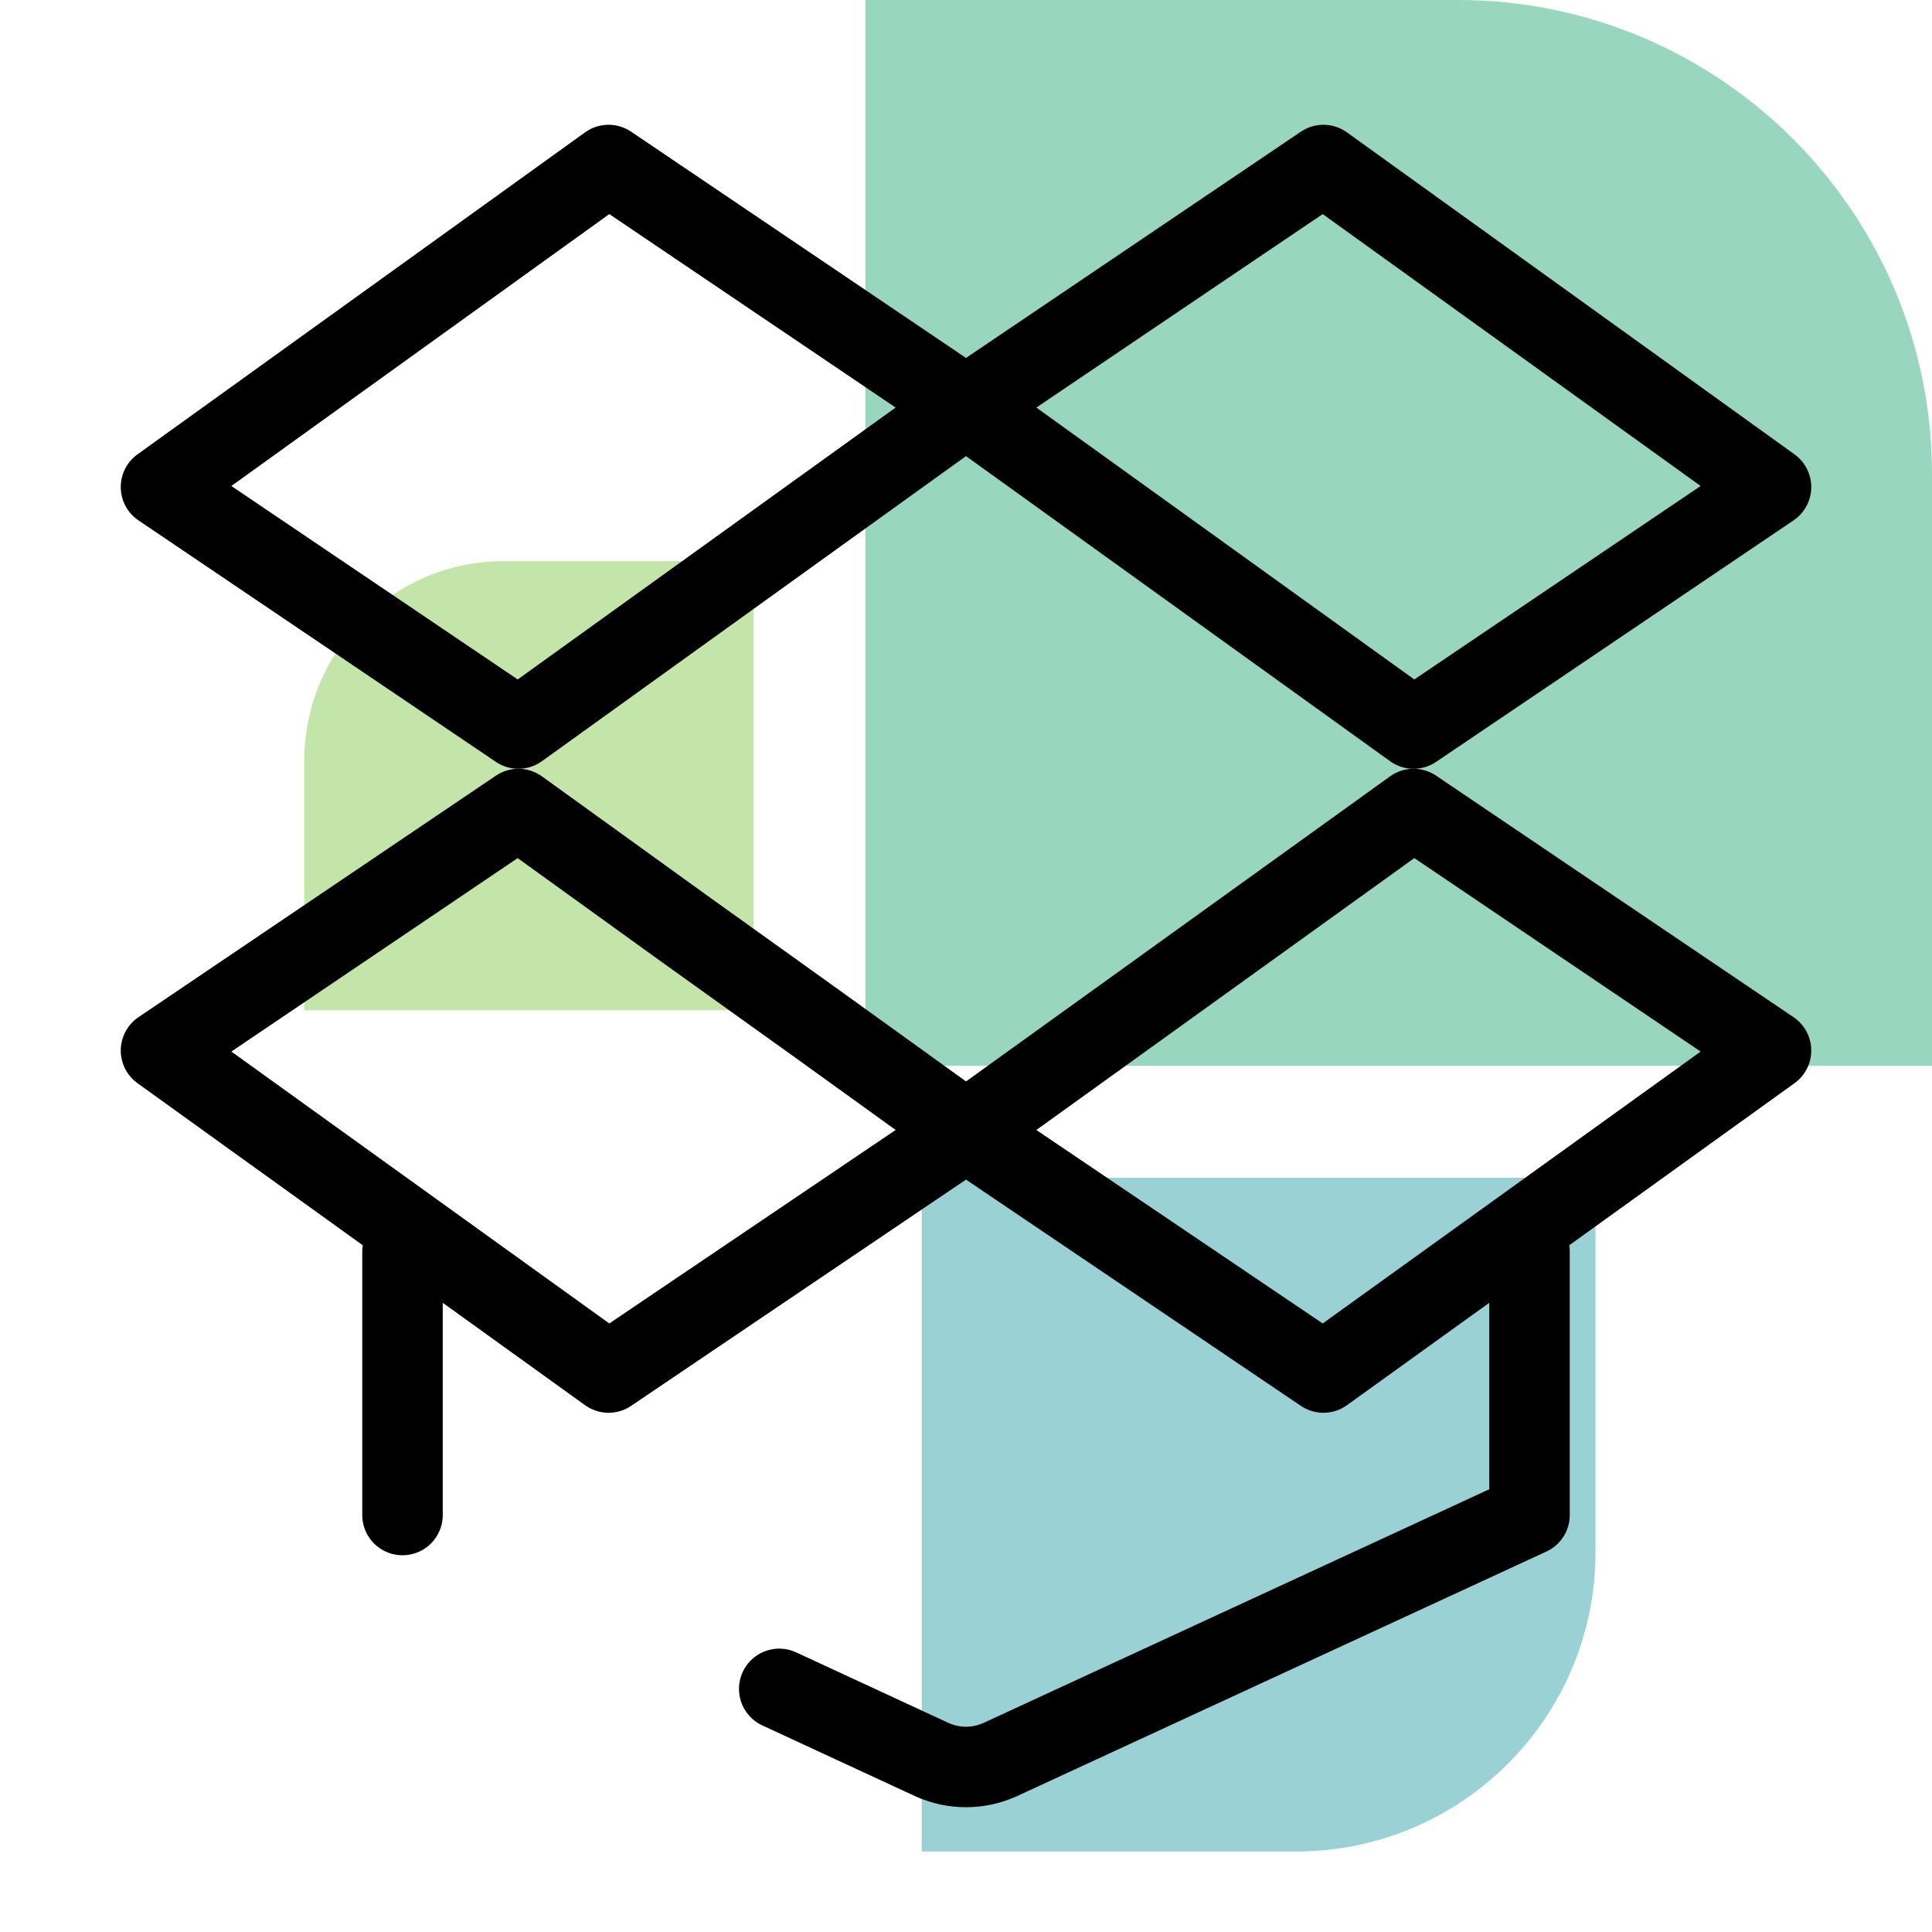
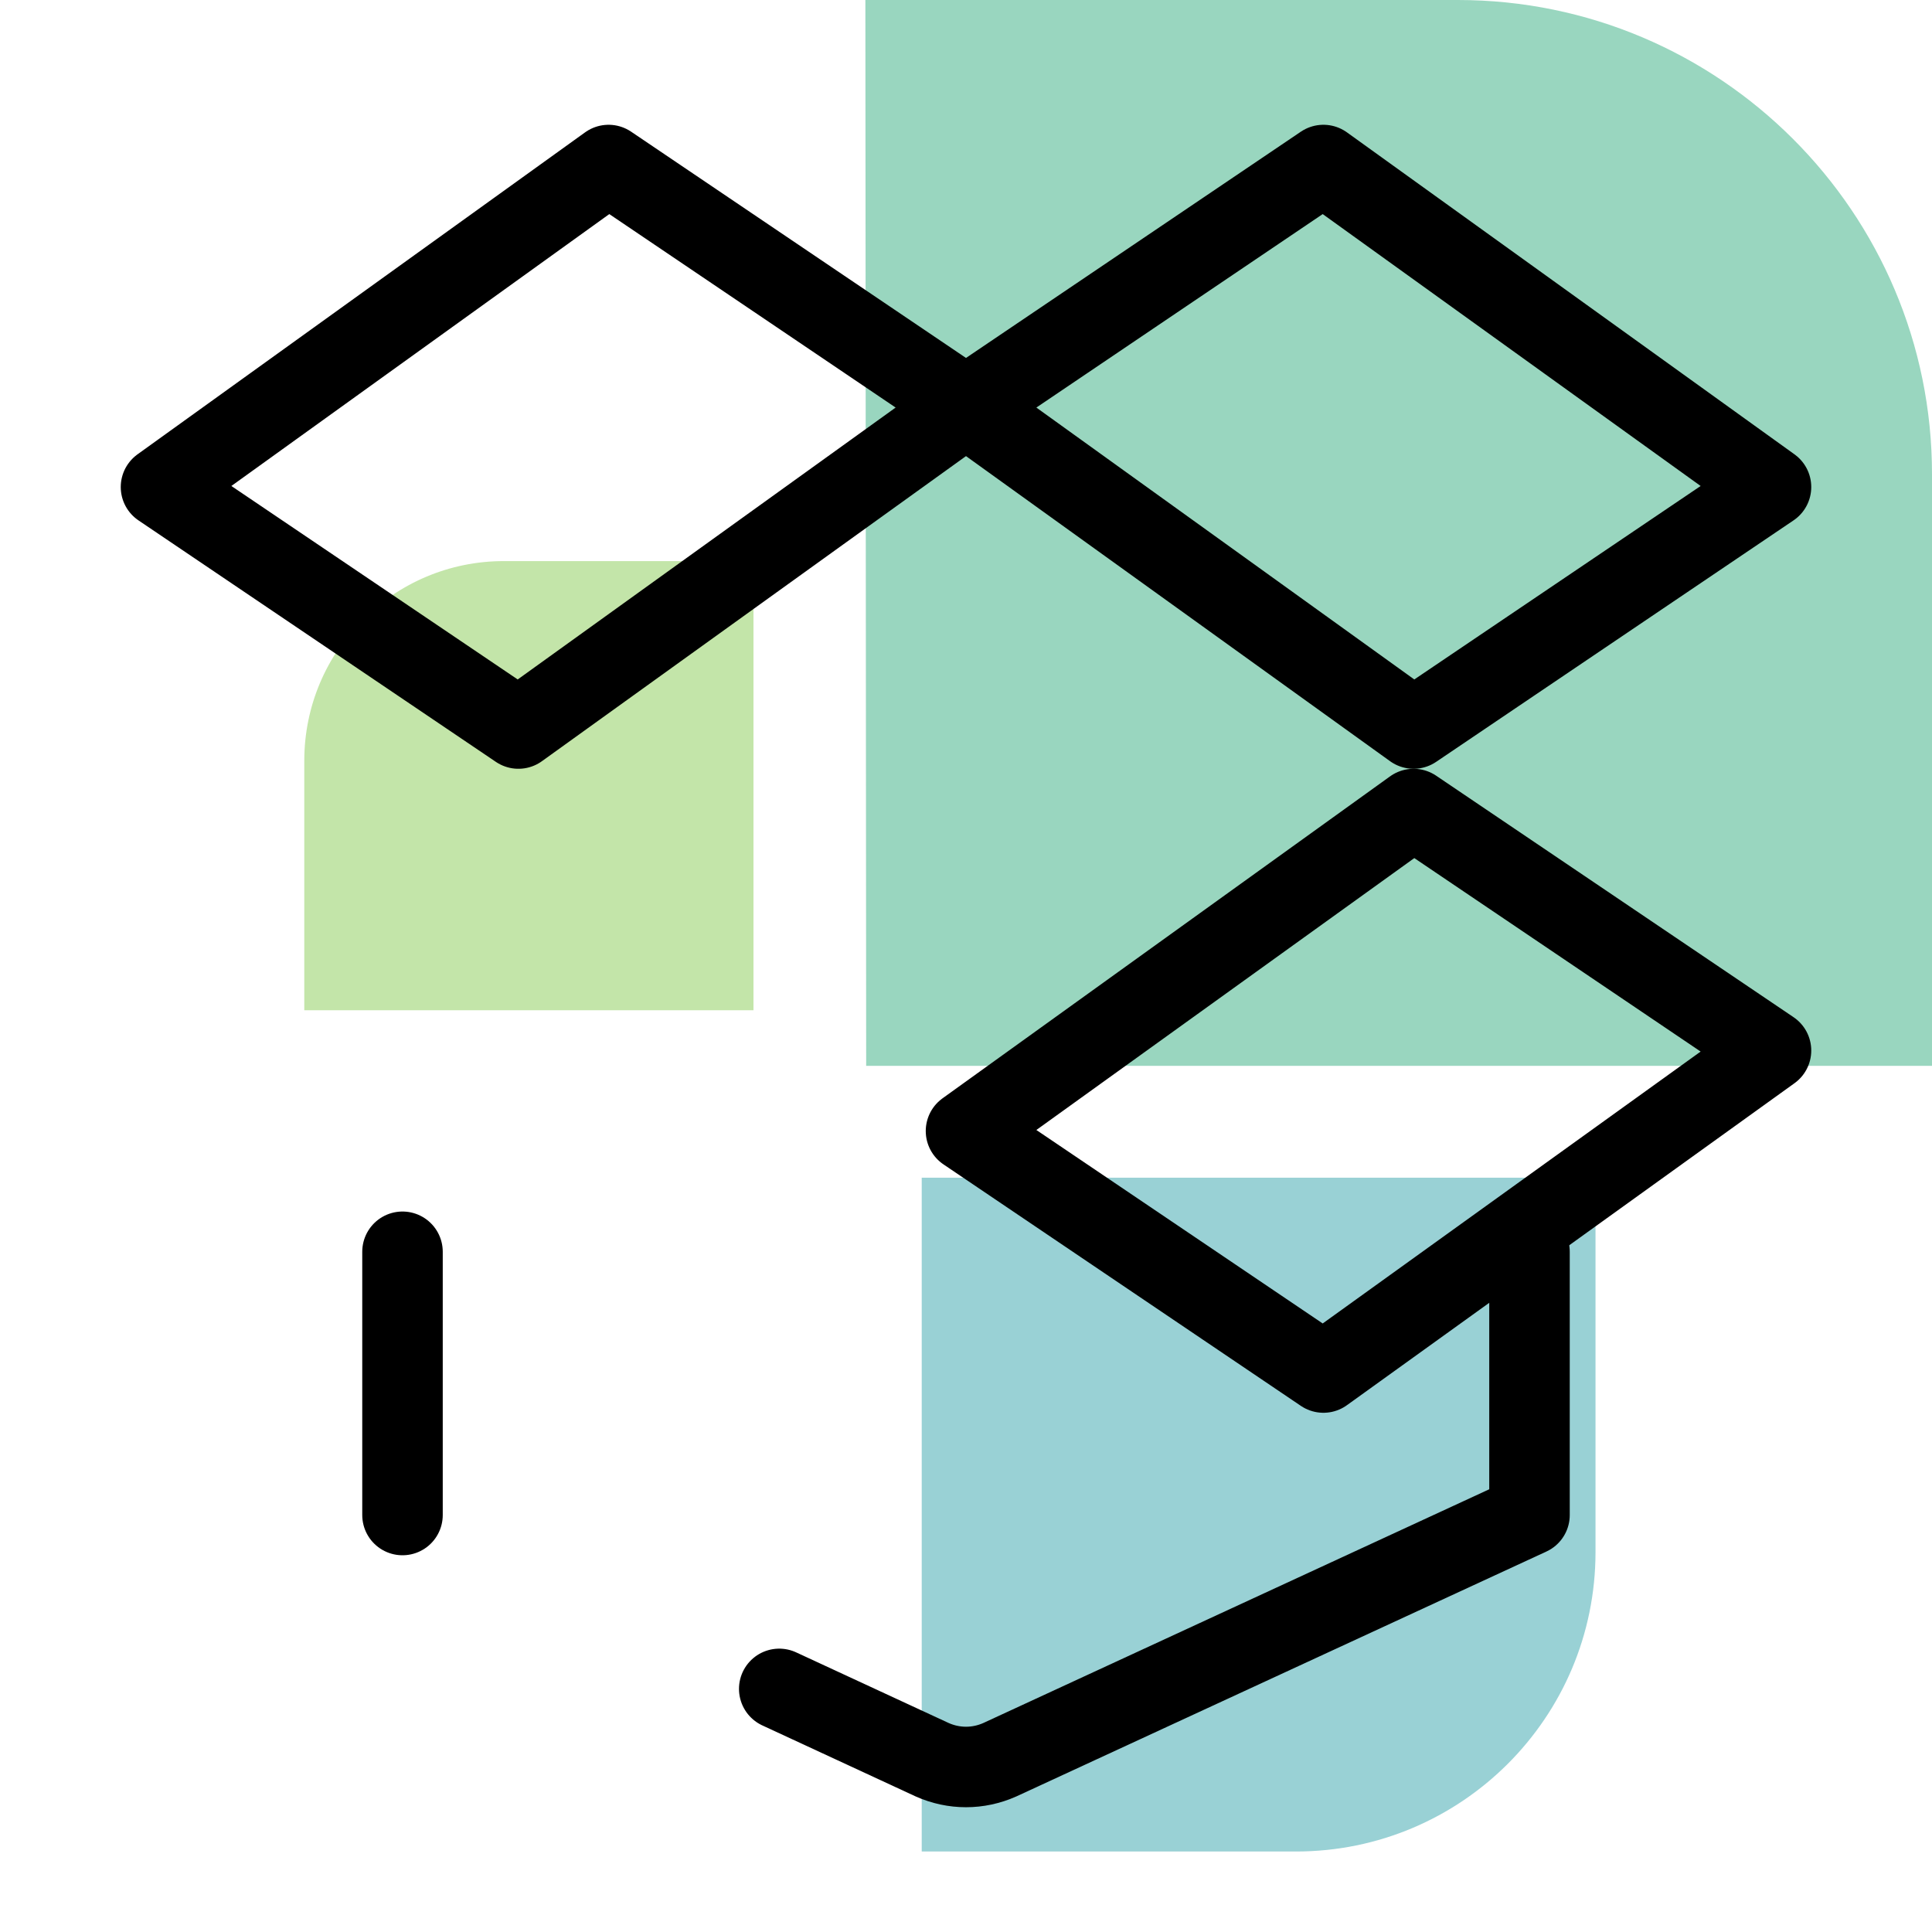
<svg xmlns="http://www.w3.org/2000/svg" id="Ebene_1" viewBox="0 0 24 24">
  <defs>
    <style>.cls-1{fill:#69be28;}.cls-1,.cls-2,.cls-3{fill-rule:evenodd;}.cls-4{fill:none;stroke:#000;stroke-linecap:round;stroke-linejoin:round;}.cls-5{opacity:.4;}.cls-2{fill:#008b95;}.cls-3{fill:#00985f;}</style>
  </defs>
  <g class="cls-5">
    <path id="Fill-1" class="cls-2" d="M11.45,14.64v8.36h4.65c2.05,0,3.72-1.66,3.72-3.72v-4.65H11.45" />
    <path id="Fill-2" class="cls-1" d="M9.36,12.55V6.97h-3.1c-1.37,0-2.48,1.11-2.48,2.48v3.1h5.58" />
-     <path id="Fill-3" class="cls-3" d="M10.76,13.24h13.24V5.89c0-3.25-2.64-5.89-5.89-5.89h-7.36V13.24" />
+     <path id="Fill-3" class="cls-3" d="M10.76,13.24h13.24V5.89c0-3.25-2.64-5.89-5.89-5.89h-7.36" />
  </g>
  <g>
    <path id="Vector" class="cls-4" d="M7.56,2.05L2,6.05l4.44,3,5.56-4L7.56,2.05Z" />
    <path id="Vector-2" class="cls-4" d="M16.44,2.05l5.56,4-4.44,3-5.56-4,4.44-3Z" />
-     <path id="Vector-3" class="cls-4" d="M7.56,17.05L2,13.05l4.44-3,2.08,1.5,1.62,1.16,1.86,1.34-4.44,3Z" />
    <path id="Vector-4" class="cls-4" d="M16.44,17.05l5.56-4-4.44-3-5.56,4,4.44,3Z" />
    <path id="Vector-5" class="cls-4" d="M5,18.82v-3.27" />
    <path id="Vector-6" class="cls-4" d="M19,15.55v3.27l-6.58,3.04c-.27,.12-.57,.12-.84,0l-1.9-.88" />
  </g>
</svg>